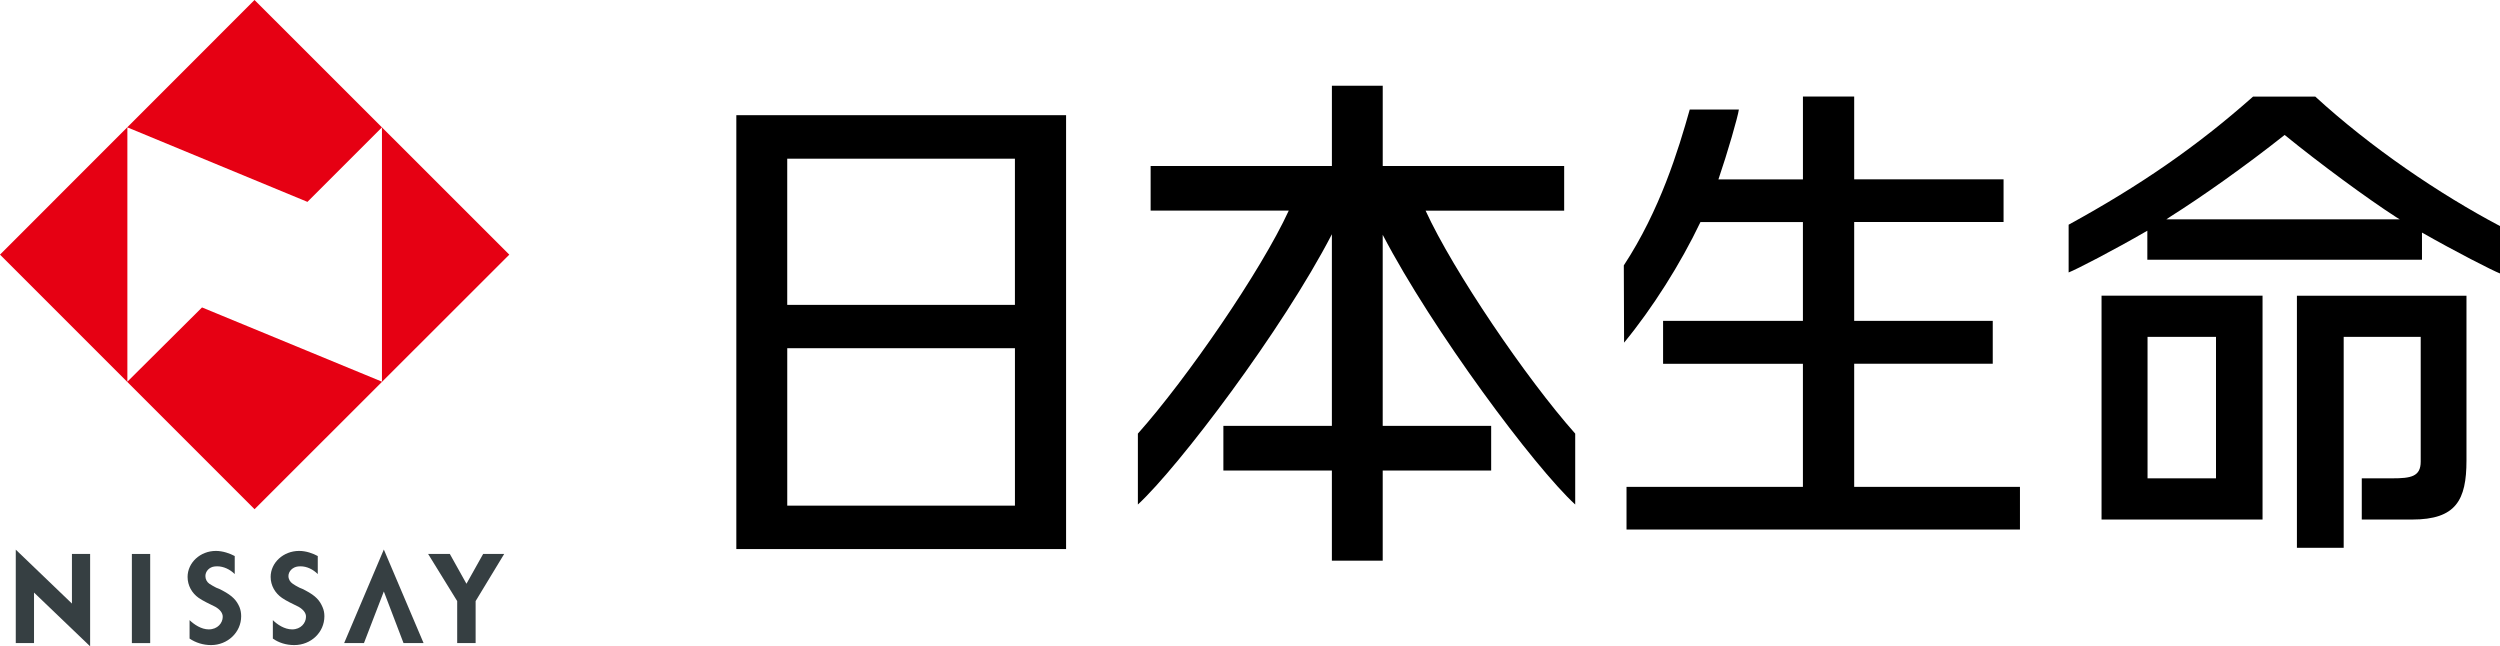
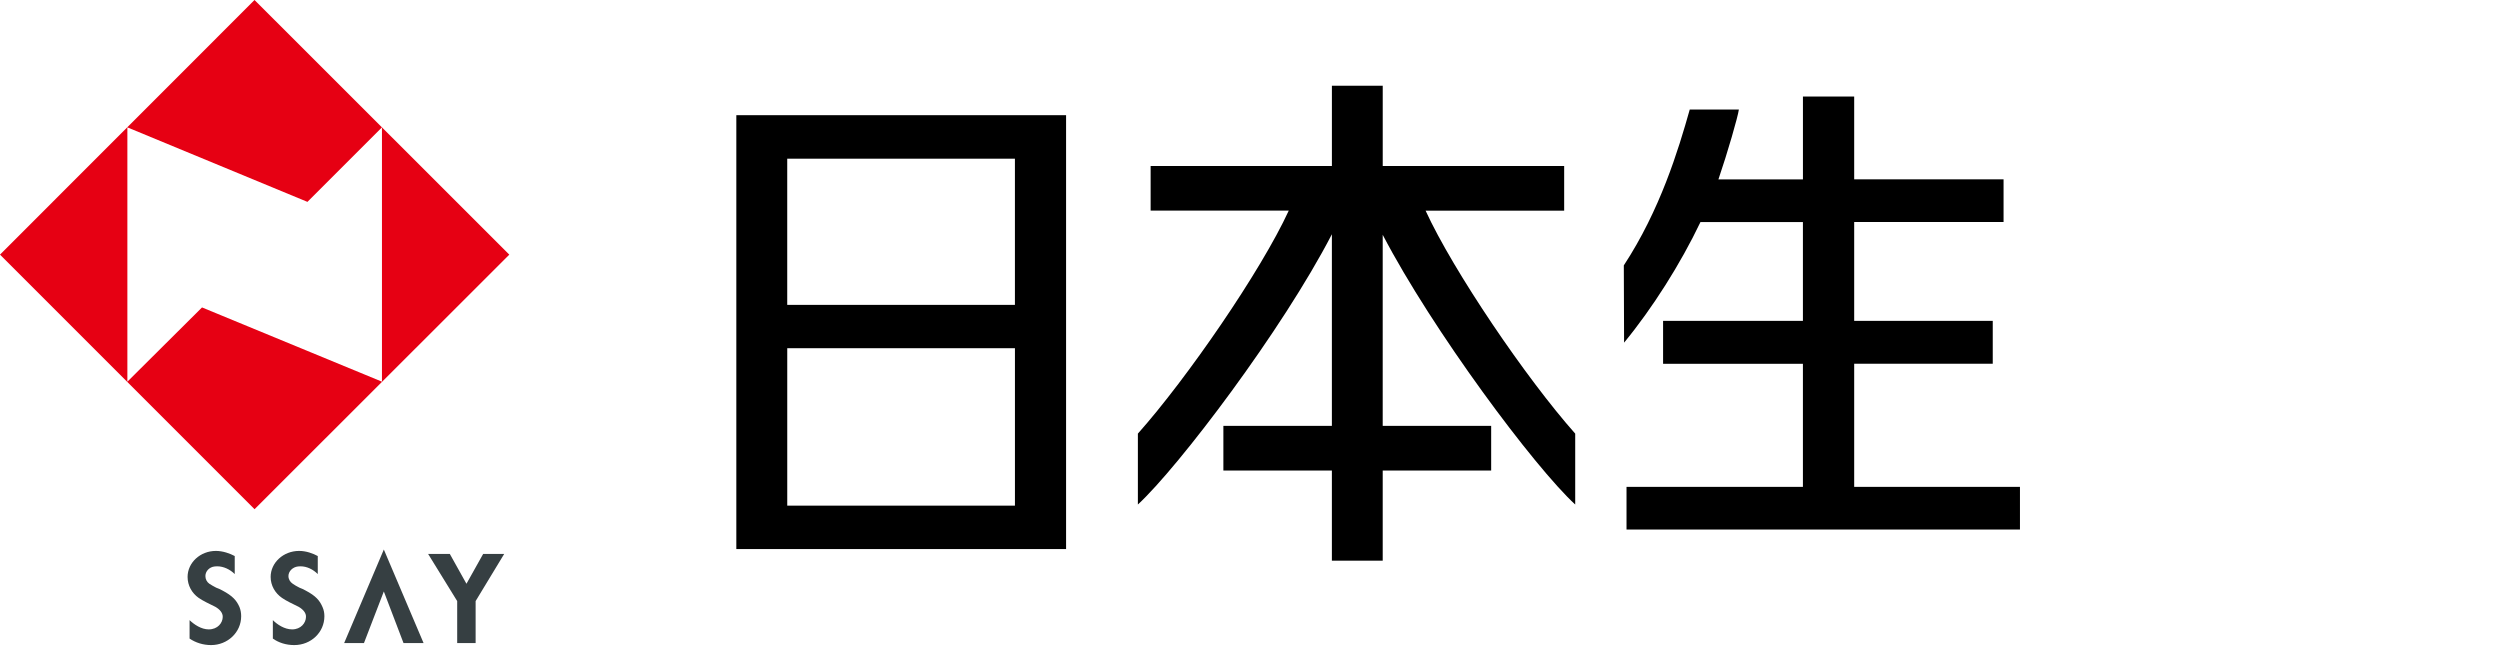
<svg xmlns="http://www.w3.org/2000/svg" id="_レイヤー_2" width="120" height="31.024" viewBox="0 0 120 31.024">
  <defs>
    <style>.cls-1{fill:#e60013;}.cls-2{fill:#363f42;}</style>
  </defs>
  <g id="_レイヤー_1-2">
    <g>
      <g>
        <path d="M51.172,5.538v-.009h-15.828V26.355h15.828V5.538m-13.384,18.733v-7.557h10.929v7.557h-10.929ZM48.716,7.617v7.017h-10.929V7.617h10.929Z" />
        <path d="M68.429,10.111h6.651v-2.143h-8.709v-3.853h-2.44v3.852h-8.701v2.143h6.63c-1.332,2.898-4.887,8.059-7.242,10.704v3.403c1.954-1.804,6.94-8.383,9.312-12.973v9.199h-5.208v2.143h5.208v4.326h2.44v-4.326h5.206v-2.143h-5.206V11.269c2.389,4.584,7.281,11.149,9.24,12.948v-3.403c-2.349-2.644-5.854-7.806-7.182-10.704" />
        <path d="M89.001,23.367v-5.907h6.651v-2.059h-6.651v-4.744h7.17v-2.049h-7.17v-3.976h-2.46v3.979h-4.057c.445-1.302,.936-3.013,.982-3.354h-2.358c-.552,1.96-1.423,4.822-3.165,7.482l.013,3.708c1.357-1.647,2.71-3.784,3.666-5.788h4.918v4.744h-6.712v2.059h6.712v5.907h-8.467v2.049h18.885v-2.049h-7.959" />
-         <path d="M100.874,14.193v10.744h7.728V14.193h-7.728Zm2.208,8.766v-6.79h3.286v6.79h-3.286Zm7.176,3.337h2.239v-10.126h3.697v5.989c0,.72-.474,.801-1.365,.801h-1.464v1.978h2.419c2.103,0,2.607-.93,2.607-2.835v-7.909h-8.139v12.105h.001l.003-.003Zm.87-21.66h-2.98c-2.71,2.404-5.425,4.269-8.854,6.15v2.292c.364-.139,2.164-1.069,3.778-2.004v1.392h13.183v-1.303c1.606,.915,3.393,1.828,3.745,1.963v-2.275c-2.902-1.533-6.183-3.756-8.869-6.216h-.003Zm-7.143,5.892c.078-.052,.156-.1,.229-.153,1.416-.892,3.532-2.377,5.449-3.897,1.68,1.368,3.969,3.054,5.358,3.949,.057,.031,.112,.064,.166,.1h-11.203Z" />
      </g>
      <path class="cls-1" d="M24.447,12.222l-12.229,12.22L0,12.222,12.217,0l12.229,12.222m-6.112,6.099V6.114l-3.577,3.576L6.114,6.114v12.207l3.583-3.564,8.638,3.564h-.001Z" />
      <g>
-         <polyline class="cls-2" points="3.453 26.59 3.453 28.971 .757 26.383 .757 30.868 1.633 30.868 1.633 28.443 4.326 31.024 4.326 26.59 3.453 26.59" />
-         <rect class="cls-2" x="6.33" y="26.59" width=".879" height="4.279" />
        <polyline class="cls-2" points="17.47 30.868 18.424 28.39 19.369 30.868 20.332 30.868 18.424 26.377 16.519 30.868 17.47 30.868" />
        <polyline class="cls-2" points="23.191 26.59 22.39 28.021 21.592 26.59 20.55 26.59 21.945 28.852 21.945 30.868 22.83 30.868 22.83 28.852 24.201 26.59 23.191 26.59" />
        <path class="cls-2" d="M11.268,27.556c-.225-.223-.534-.373-.841-.373-.048,0-.079,0-.124,.007-.256,.028-.444,.231-.444,.46,0,.151,.07,.285,.186,.367,.09,.058,.21,.132,.333,.192,.102,.037,.199,.078,.294,.133,.496,.261,.687,.483,.825,.801,.055,.141,.079,.285,.079,.438,0,.772-.652,1.383-1.444,1.383-.384,0-.745-.117-1.033-.312v-.885c.22,.211,.564,.444,.919,.444,.432,0,.669-.312,.673-.594,.008-.195-.139-.366-.354-.489-.289-.142-.604-.291-.802-.43-.324-.228-.531-.594-.531-1.005,0-.684,.607-1.249,1.359-1.249,.334,0,.679,.124,.904,.246v.864" />
        <path class="cls-2" d="M15.253,27.556c-.223-.223-.516-.373-.831-.373-.043,0-.076,0-.117,.007-.256,.028-.46,.231-.46,.46,0,.151,.079,.285,.202,.367,.087,.058,.199,.132,.328,.192,.094,.037,.196,.078,.288,.133,.499,.261,.684,.483,.82,.801,.063,.141,.088,.285,.088,.438,0,.772-.643,1.383-1.447,1.383-.396,0-.751-.117-1.027-.312v-.885c.211,.211,.561,.444,.924,.444,.426,0,.66-.312,.666-.594,.013-.195-.139-.366-.351-.489-.288-.142-.607-.291-.802-.43-.33-.228-.543-.594-.543-1.005,0-.684,.609-1.249,1.368-1.249,.342,0,.67,.124,.894,.246v.864" />
      </g>
    </g>
  </g>
</svg>